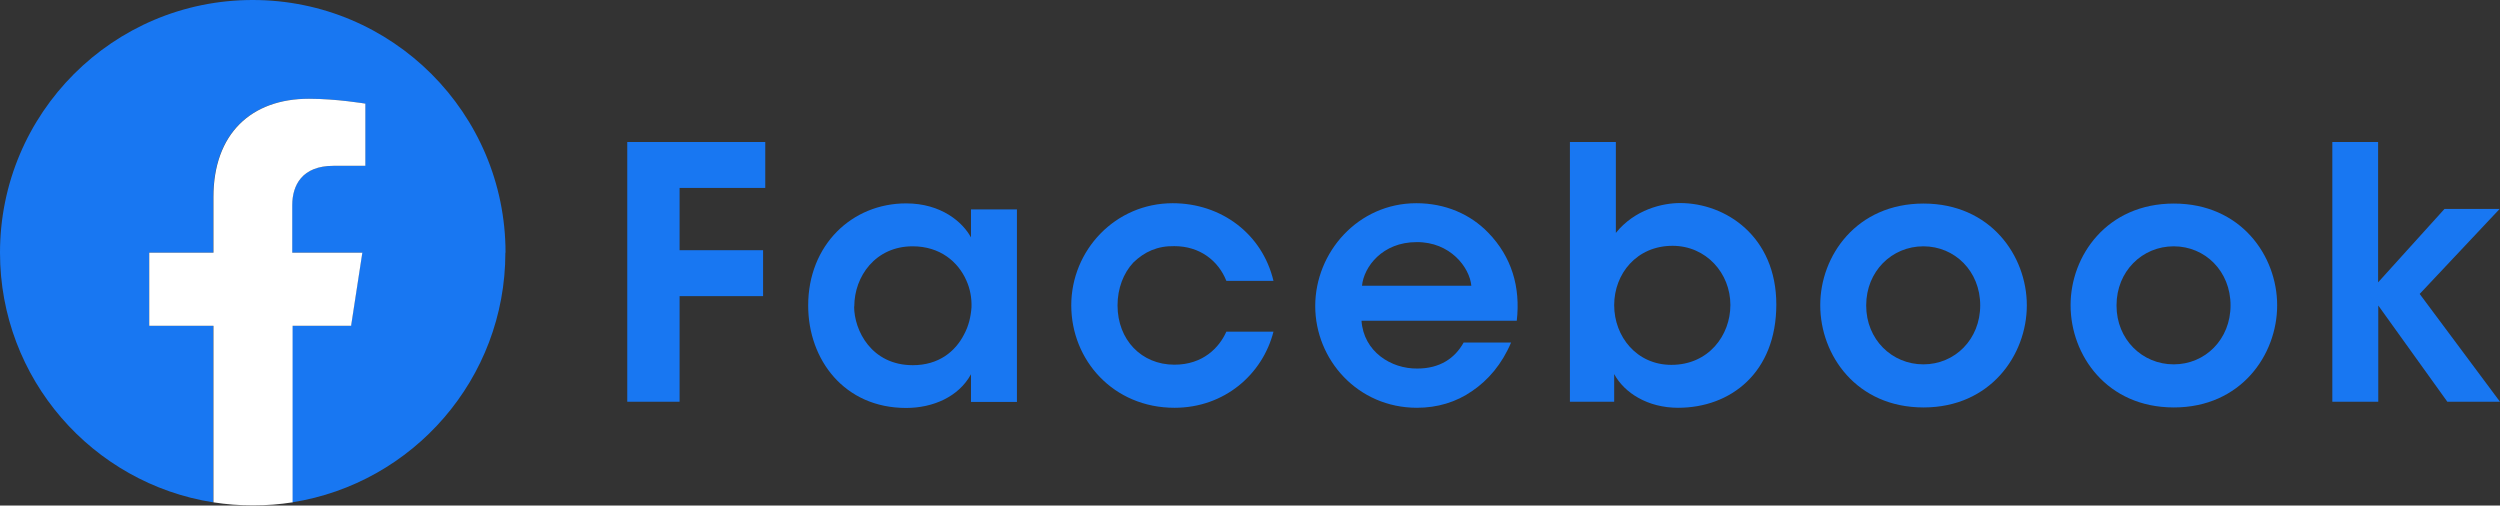
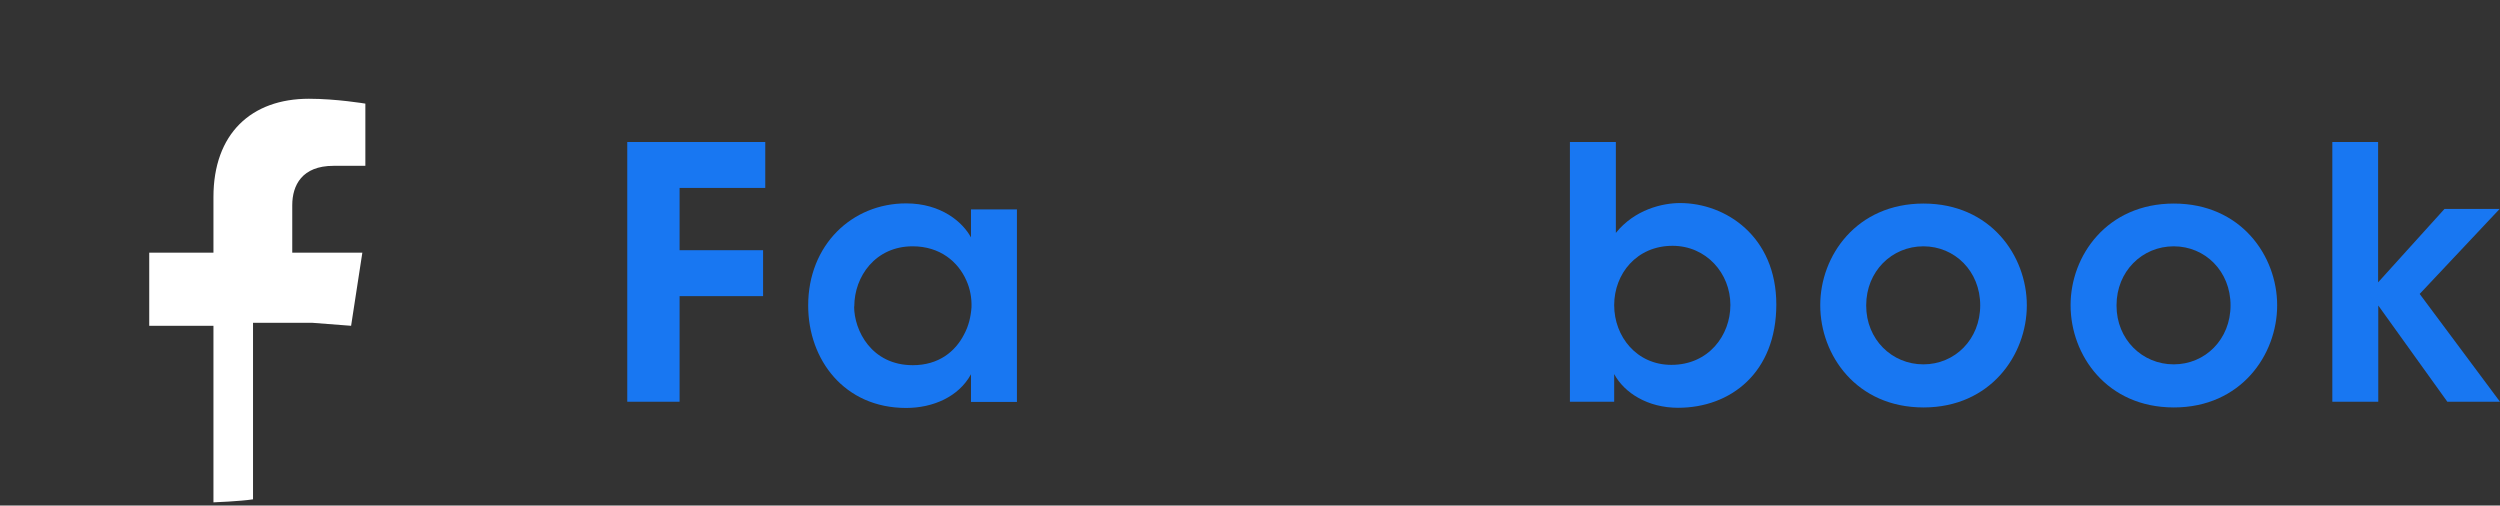
<svg xmlns="http://www.w3.org/2000/svg" id="b" width="149.1" height="30.15" viewBox="0 0 149.1 30.15">
  <rect x="0" y="0" width="149.1" height="30.15" fill="#333333" stroke="none" />
  <defs>
    <style>.d{fill:#fff;}.e{fill:#1877f2;}</style>
  </defs>
  <g id="c">
    <path class="e" d="m37.41,8.47h8.23v2.74h-5.11v3.71h4.98v2.74h-4.98v6.3h-3.12v-15.49Z" />
    <path class="e" d="m60.65,23.97h-2.74v-1.65c-.73,1.34-2.26,2.01-3.87,2.01-3.68,0-5.84-2.87-5.84-6.11,0-3.62,2.62-6.09,5.84-6.09,2.09,0,3.37,1.11,3.87,2.03v-1.67h2.74v11.49Zm-9.71-5.69c0,1.42,1.03,3.5,3.5,3.5,1.53,0,2.53-.8,3.06-1.84.27-.5.4-1.05.44-1.61.02-.54-.08-1.11-.31-1.61-.48-1.09-1.55-2.03-3.2-2.03-2.22,0-3.48,1.8-3.48,3.58v.02Z" />
-     <path class="e" d="m75.95,19.78c-.65,2.55-2.93,4.54-5.9,4.54-3.64,0-6.16-2.83-6.16-6.11s2.62-6.09,6.05-6.09c2.89,0,5.34,1.82,6.01,4.63h-2.81c-.48-1.21-1.59-2.07-3.1-2.07-1-.02-1.78.33-2.45.98-.59.63-.94,1.55-.94,2.55,0,2.07,1.44,3.54,3.39,3.54,1.72,0,2.68-1.03,3.1-1.97h2.81Z" />
-     <path class="e" d="m81.2,19.13c.13,1.84,1.76,2.87,3.33,2.85,1.34,0,2.24-.61,2.76-1.55h2.83c-.54,1.28-1.36,2.24-2.32,2.89-.96.67-2.09,1-3.29,1-3.54,0-6.07-2.87-6.07-6.07s2.55-6.13,6.03-6.13c1.72,0,3.22.65,4.29,1.76,1.4,1.44,1.93,3.25,1.7,5.25h-9.25Zm6.55-2.09c-.1-1.09-1.26-2.62-3.27-2.6-2.03,0-3.14,1.47-3.25,2.6h6.51Z" />
    <path class="e" d="m93.63,8.47h2.74v5.42c1.13-1.4,2.78-1.78,3.83-1.78,2.72,0,5.74,1.99,5.74,6.05s-2.72,6.16-5.86,6.16c-1.8,0-3.2-.88-3.81-2.01v1.65h-2.64v-15.49Zm9.57,9.71c0-1.88-1.44-3.52-3.45-3.52-2.14,0-3.48,1.67-3.48,3.54s1.34,3.56,3.41,3.56c2.24,0,3.52-1.78,3.52-3.56v-.02Z" />
    <path class="e" d="m108.56,18.19c0-2.93,2.16-6.05,6.16-6.05s6.16,3.12,6.16,6.07-2.16,6.09-6.16,6.09-6.16-3.12-6.16-6.09v-.02Zm2.74.04c0,2.01,1.53,3.5,3.41,3.5s3.39-1.49,3.39-3.52-1.51-3.52-3.39-3.52-3.41,1.49-3.41,3.52v.02Z" />
    <path class="e" d="m123.49,18.19c0-2.93,2.16-6.05,6.16-6.05s6.16,3.12,6.16,6.07-2.16,6.09-6.16,6.09-6.16-3.12-6.16-6.09v-.02Zm2.74.04c0,2.01,1.53,3.5,3.41,3.5s3.39-1.49,3.39-3.52-1.51-3.52-3.39-3.52-3.41,1.49-3.41,3.52v.02Z" />
    <path class="e" d="m139.09,8.47h2.74v8.37l3.96-4.38h3.29l-4.77,5.07,4.79,6.43h-3.14l-4.12-5.74v5.74h-2.74v-15.49Z" />
-     <path class="e" d="m30.15,15.07C30.15,6.75,23.4,0,15.07,0S0,6.75,0,15.07c0,7.52,5.51,13.76,12.72,14.89v-10.53h-3.83v-4.36h3.83v-3.32c0-3.78,2.25-5.86,5.69-5.86,1.65,0,3.37.29,3.37.29v3.71h-1.9c-1.87,0-2.46,1.16-2.46,2.35v2.83h4.18l-.67,4.36h-3.51v10.53c7.21-1.13,12.72-7.37,12.72-14.89Z" />
-     <path class="d" d="m20.94,19.43l.67-4.36h-4.18v-2.83c0-1.19.58-2.35,2.46-2.35h1.9v-3.71s-1.72-.29-3.37-.29c-3.44,0-5.69,2.09-5.69,5.86v3.32h-3.83v4.36h3.83v10.53c.77.12,1.55.18,2.36.18s1.59-.06,2.36-.18v-10.53h3.51Z" />
+     <path class="d" d="m20.94,19.43l.67-4.36h-4.18v-2.83c0-1.19.58-2.35,2.46-2.35h1.9v-3.71s-1.72-.29-3.37-.29c-3.44,0-5.69,2.09-5.69,5.86v3.32h-3.83v4.36h3.83v10.53s1.59-.06,2.36-.18v-10.53h3.51Z" />
  </g>
</svg>